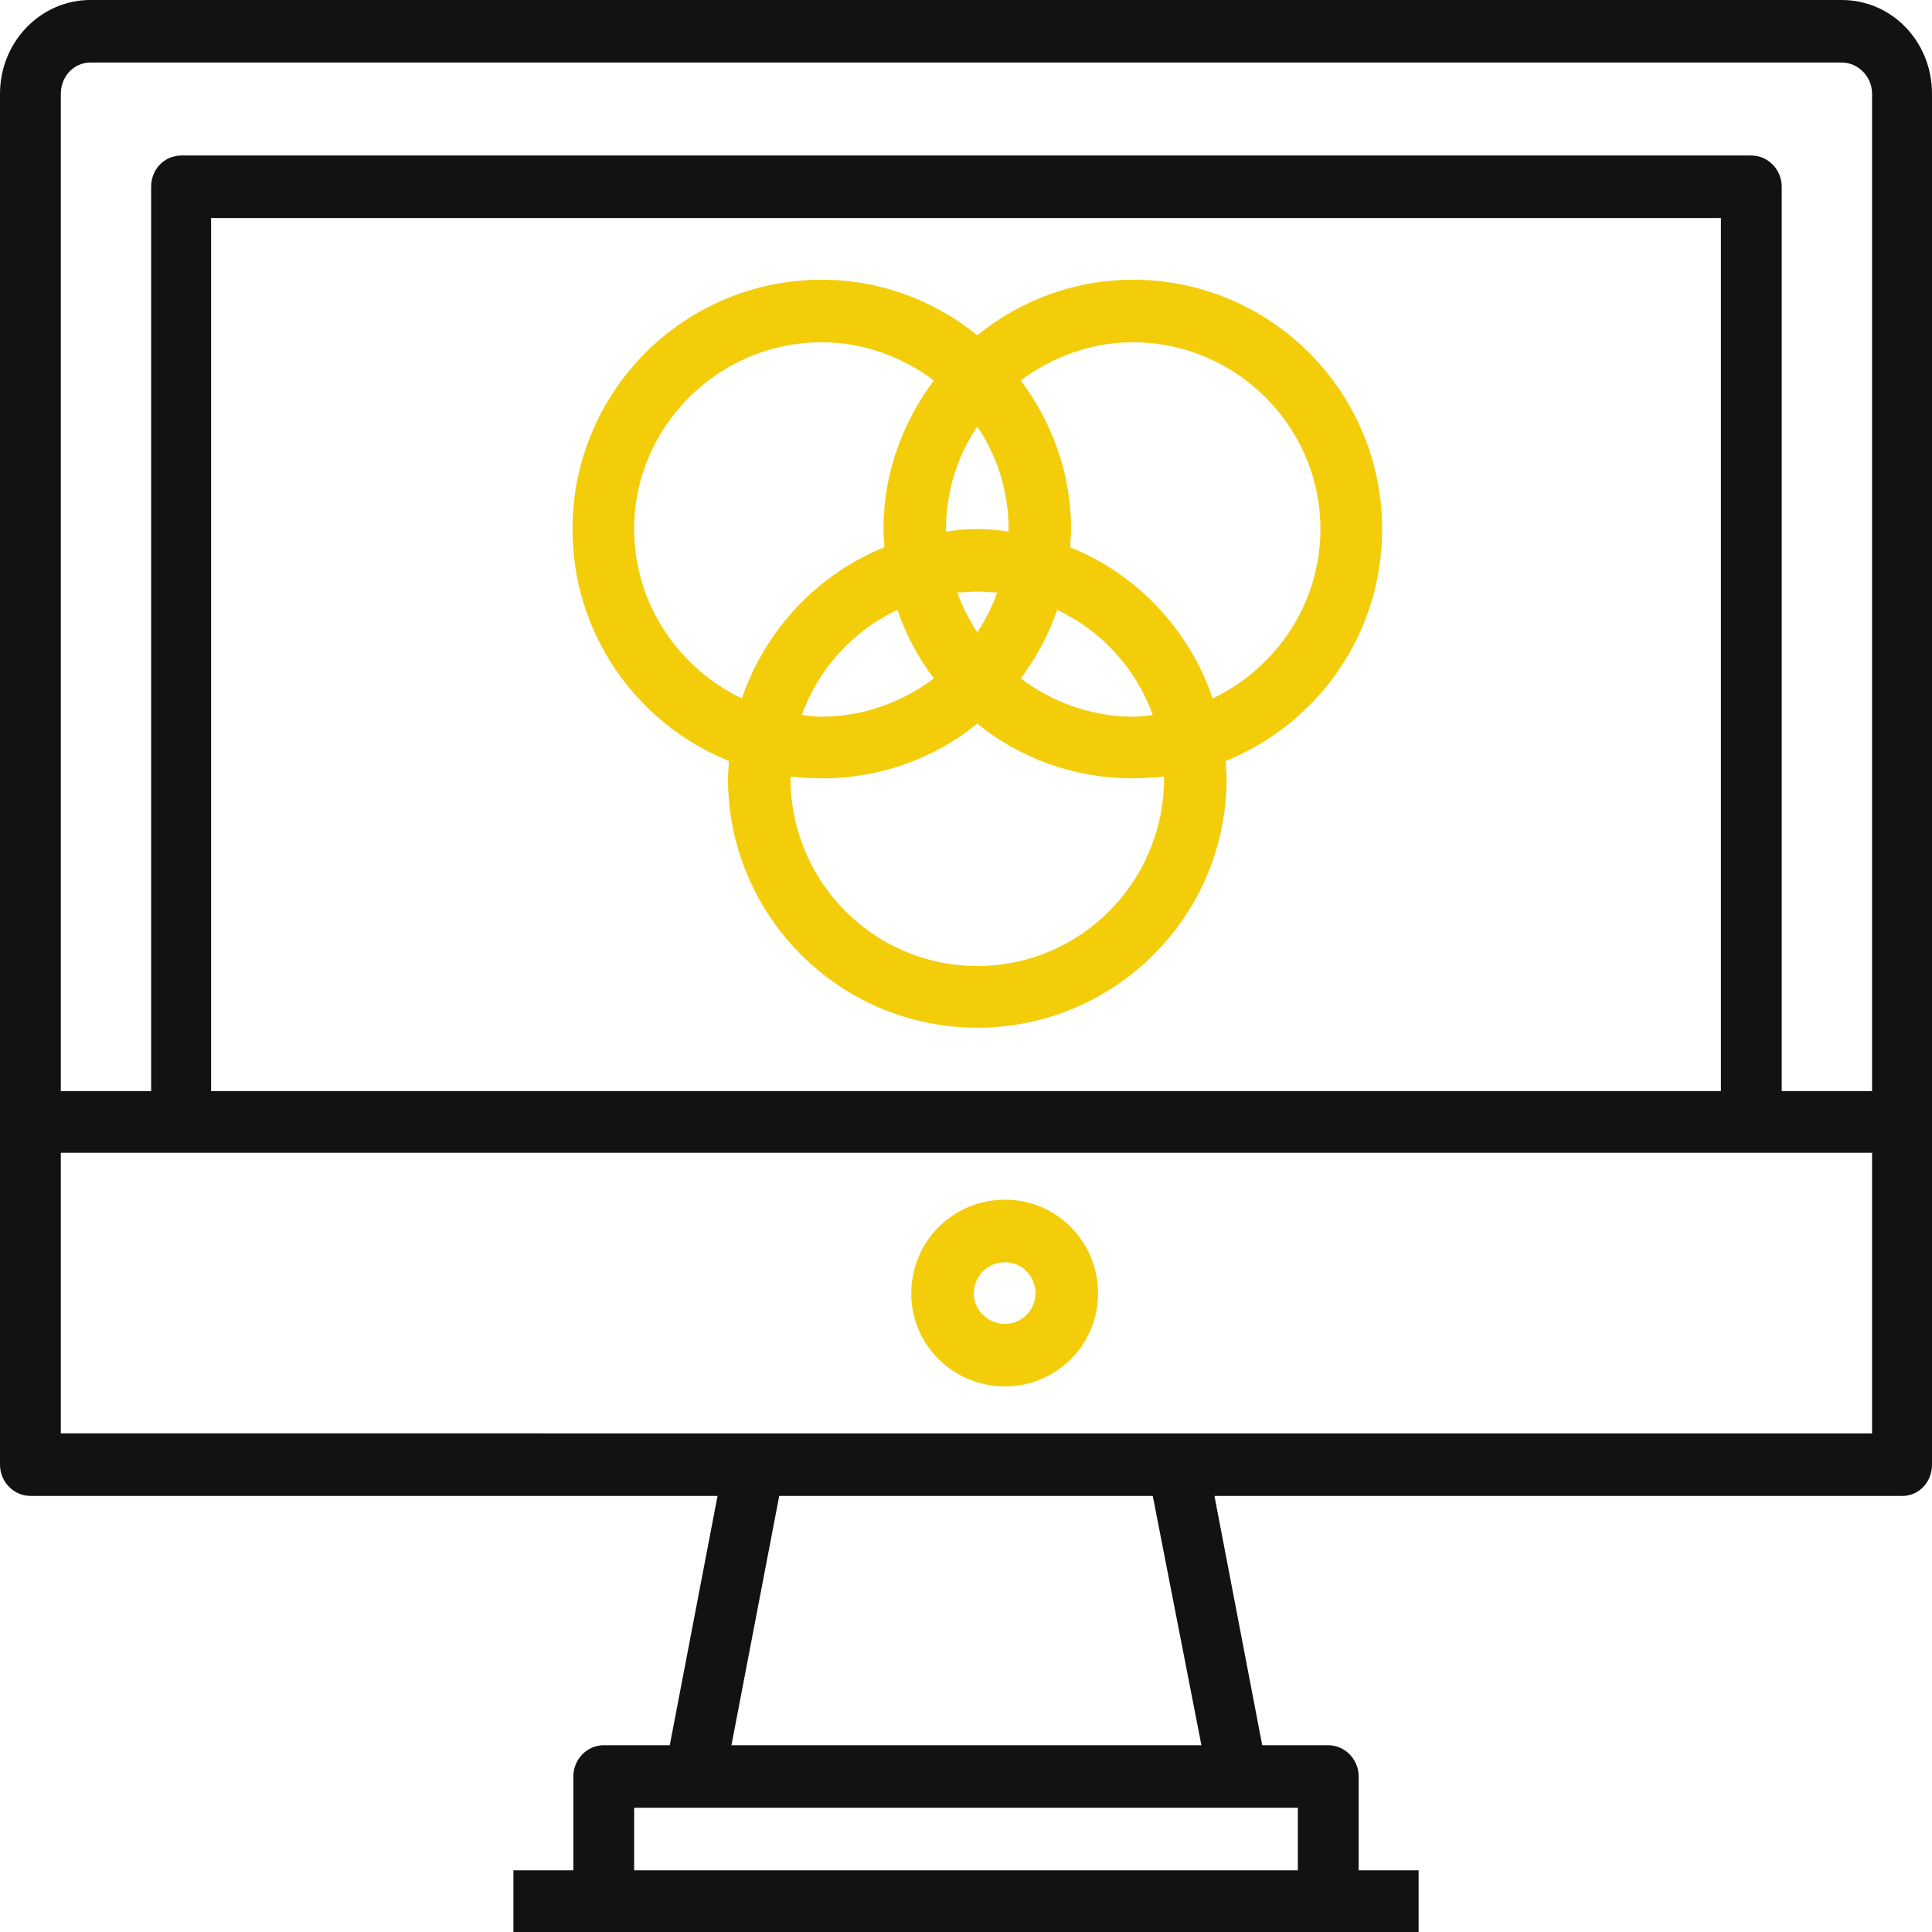
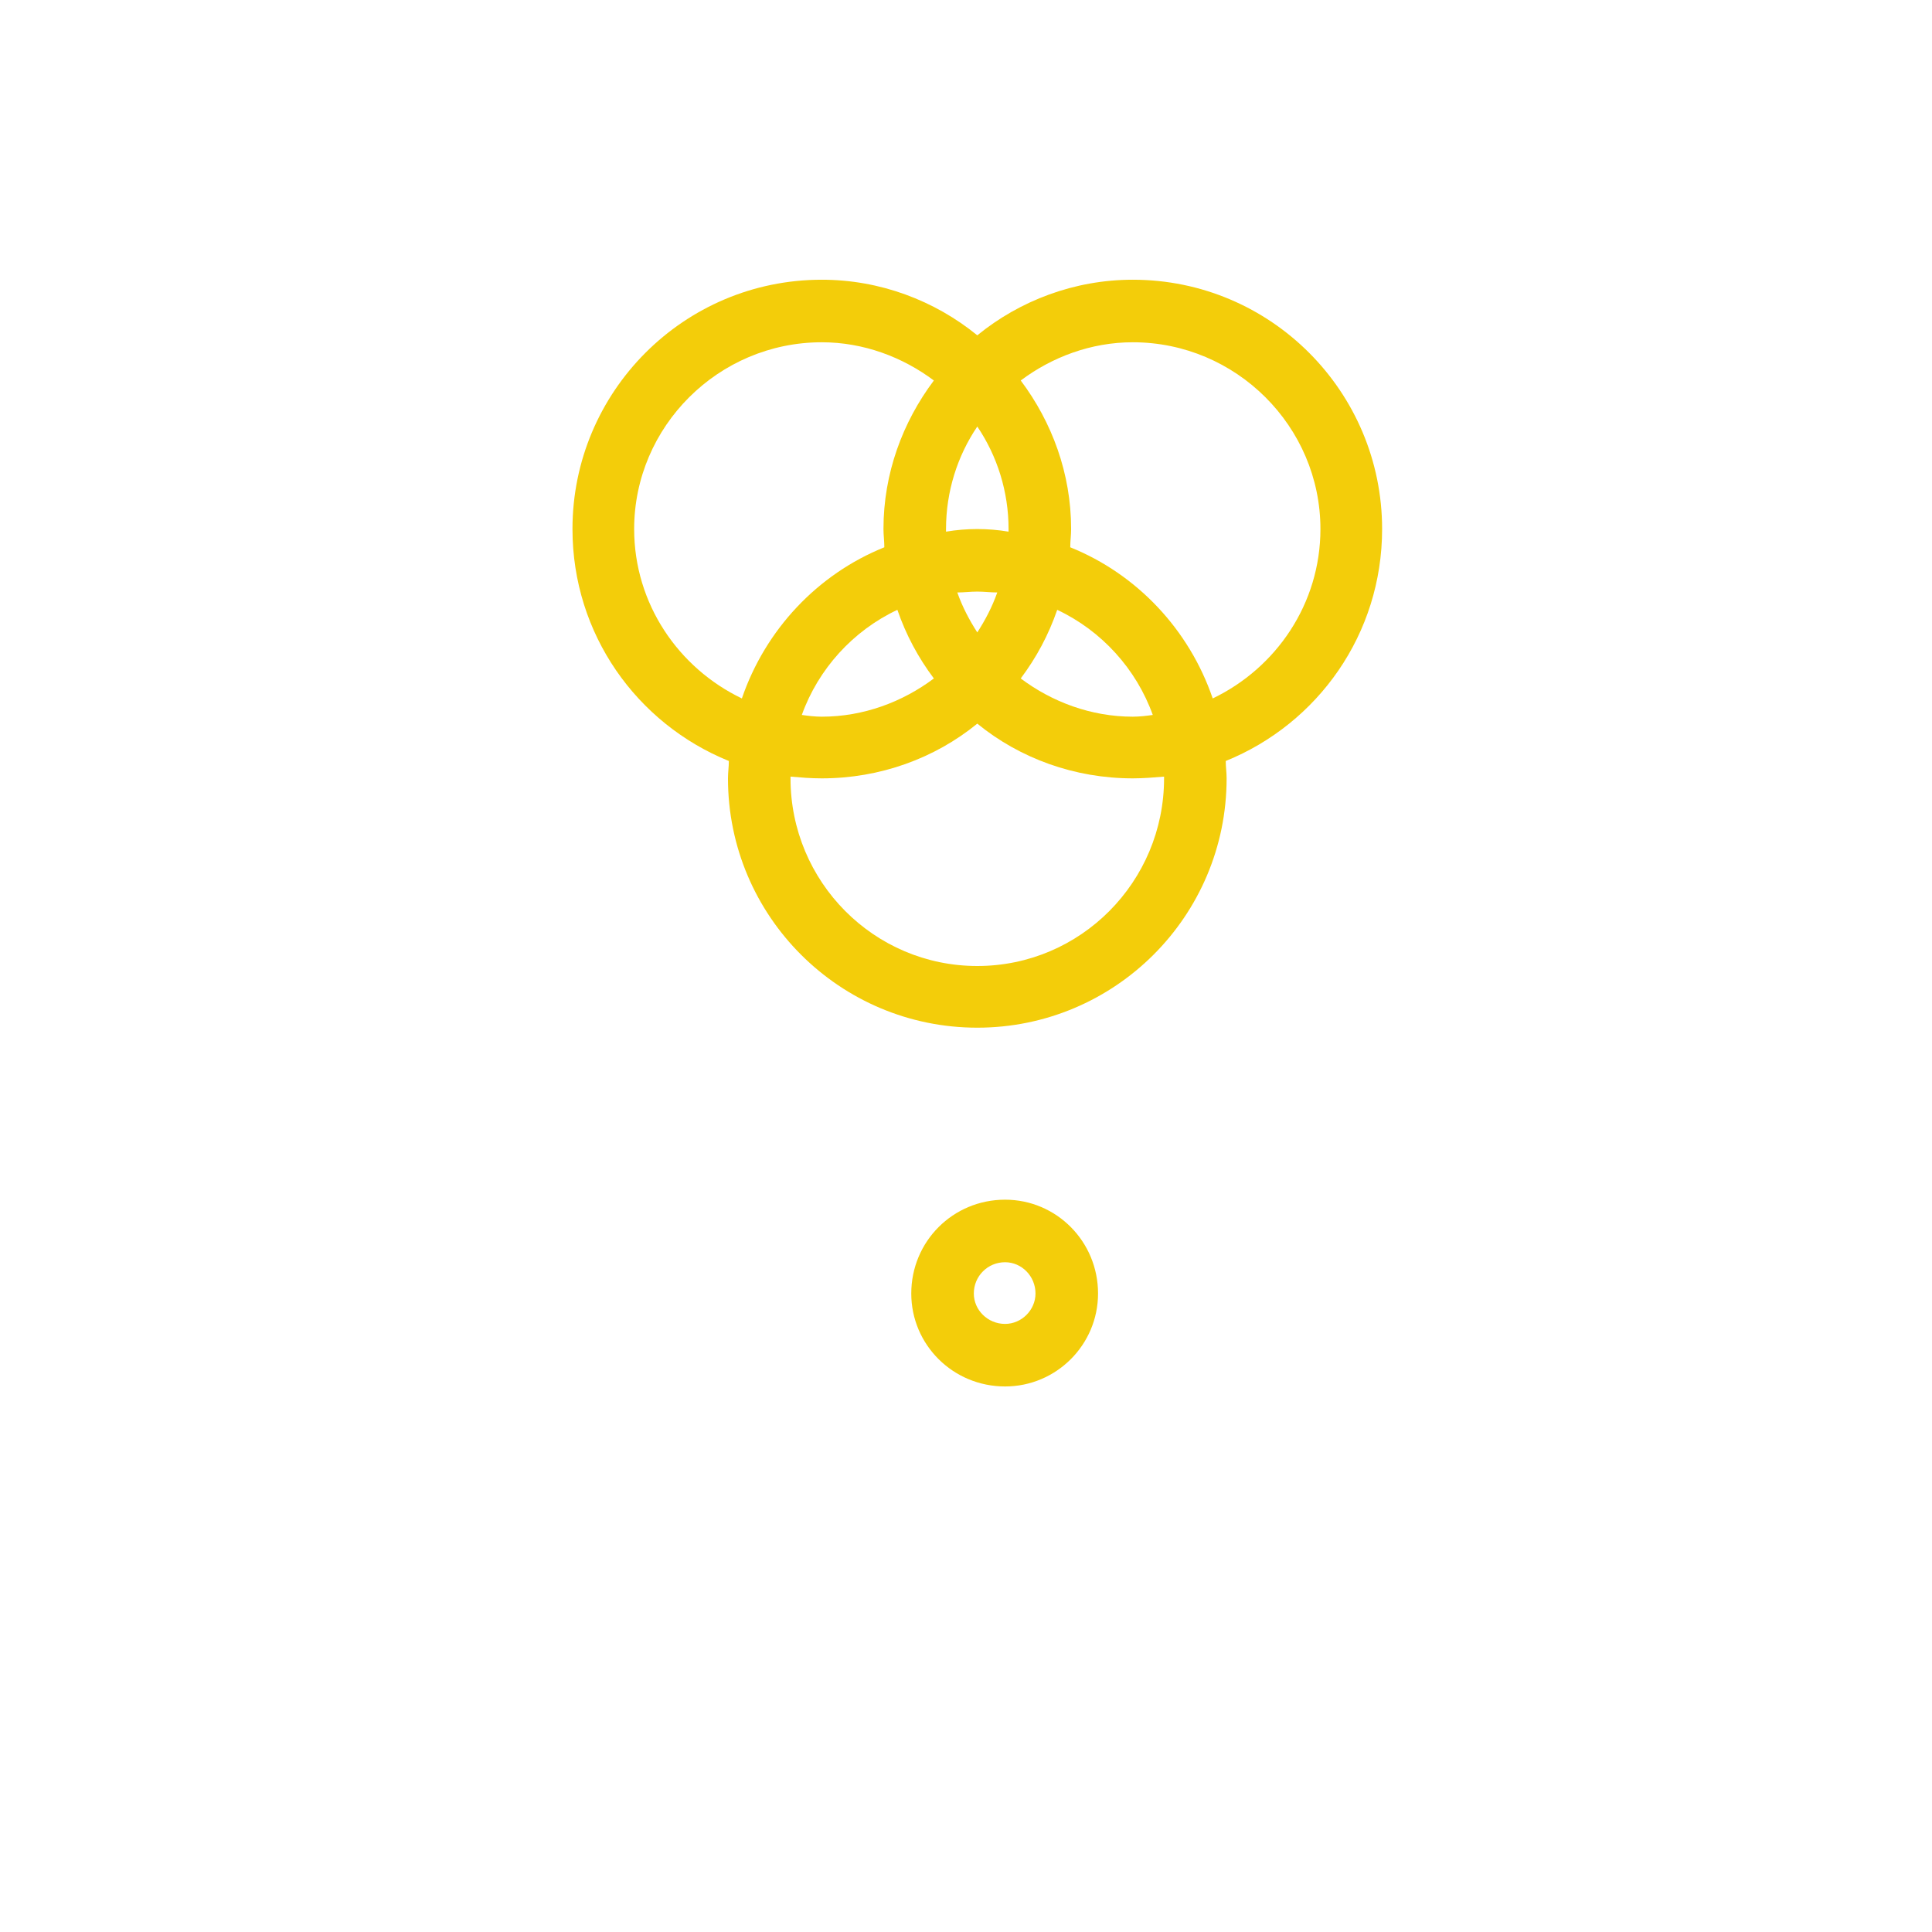
<svg xmlns="http://www.w3.org/2000/svg" width="142" height="142" shape-rendering="geometricPrecision" text-rendering="geometricPrecision" image-rendering="optimizeQuality" fill-rule="evenodd" viewBox="0 0 2224 2224">
-   <path fill="#121212" d="M2120 0H104C47 0 0 48 0 108v1578c0 20 16 36 35 36h791l-55 287h-76c-19 0-35 16-35 36v108h-69v71h1042v-71h-69v-108c0-20-16-36-35-36h-76l-55-287h792c19 0 34-16 34-36V108c0-60-46-108-104-108zm-695 2081h69v72H730v-72h695zm-583-72l55-287h430l56 287H842zm1313-359H70v-323h2085v323zM243 1256V251h1738v1005c-567 0 39 0-1738 0zm1912 0h-104V215c0-20-16-36-35-36H209c-20 0-35 16-35 36v1041H70V108c0-20 15-36 34-36h2016c19 0 35 16 35 36v1148z" />
  <path d="M1157 1596c59 0 107-48 107-107 0-60-48-108-107-108-60 0-108 48-108 108 0 59 48 107 108 107zm0-143c19 0 35 16 35 36 0 19-16 35-35 35-20 0-36-16-36-35 0-20 16-36 36-36zm0 0zm-32-1067c-49-40-112-64-179-64-159 0-287 129-287 287 0 121 74 224 180 267 0 7-1 13-1 20 0 159 129 287 287 287s287-128 287-287c0-7-1-13-1-20 106-43 180-146 180-267 0-158-128-287-287-287-67 0-130 24-179 64zm36 226c-12-2-24-3-36-3s-24 1-36 3v-3c0-43 13-84 36-118 23 34 36 75 36 118v3zm56 90c51 24 91 68 110 121-7 1-15 2-23 2-48 0-93-17-129-44 18-24 32-50 42-79zm-92 26c-9-14-17-29-23-46 8 0 15-1 23-1s15 1 23 1c-6 17-14 32-23 46zm-50 53c-36 27-81 44-129 44-8 0-16-1-23-2 19-53 59-97 110-121 10 29 24 55 42 79zM730 609c0-118 97-215 216-215 48 0 93 17 129 44-36 48-58 107-58 171 0 7 1 14 1 21-77 31-137 95-164 174-73-35-124-109-124-195zm610 287c0 119-96 216-215 216s-215-97-215-216v-2c12 1 23 2 36 2 67 0 130-23 179-63 49 40 112 63 179 63 12 0 24-1 36-2v2zm180-287c0 86-51 160-124 195-27-79-87-143-164-174 0-7 1-14 1-21 0-64-22-123-58-171 36-27 81-44 129-44 119 0 216 97 216 215zm0 0z" fill="#f3cd0a" />
</svg>